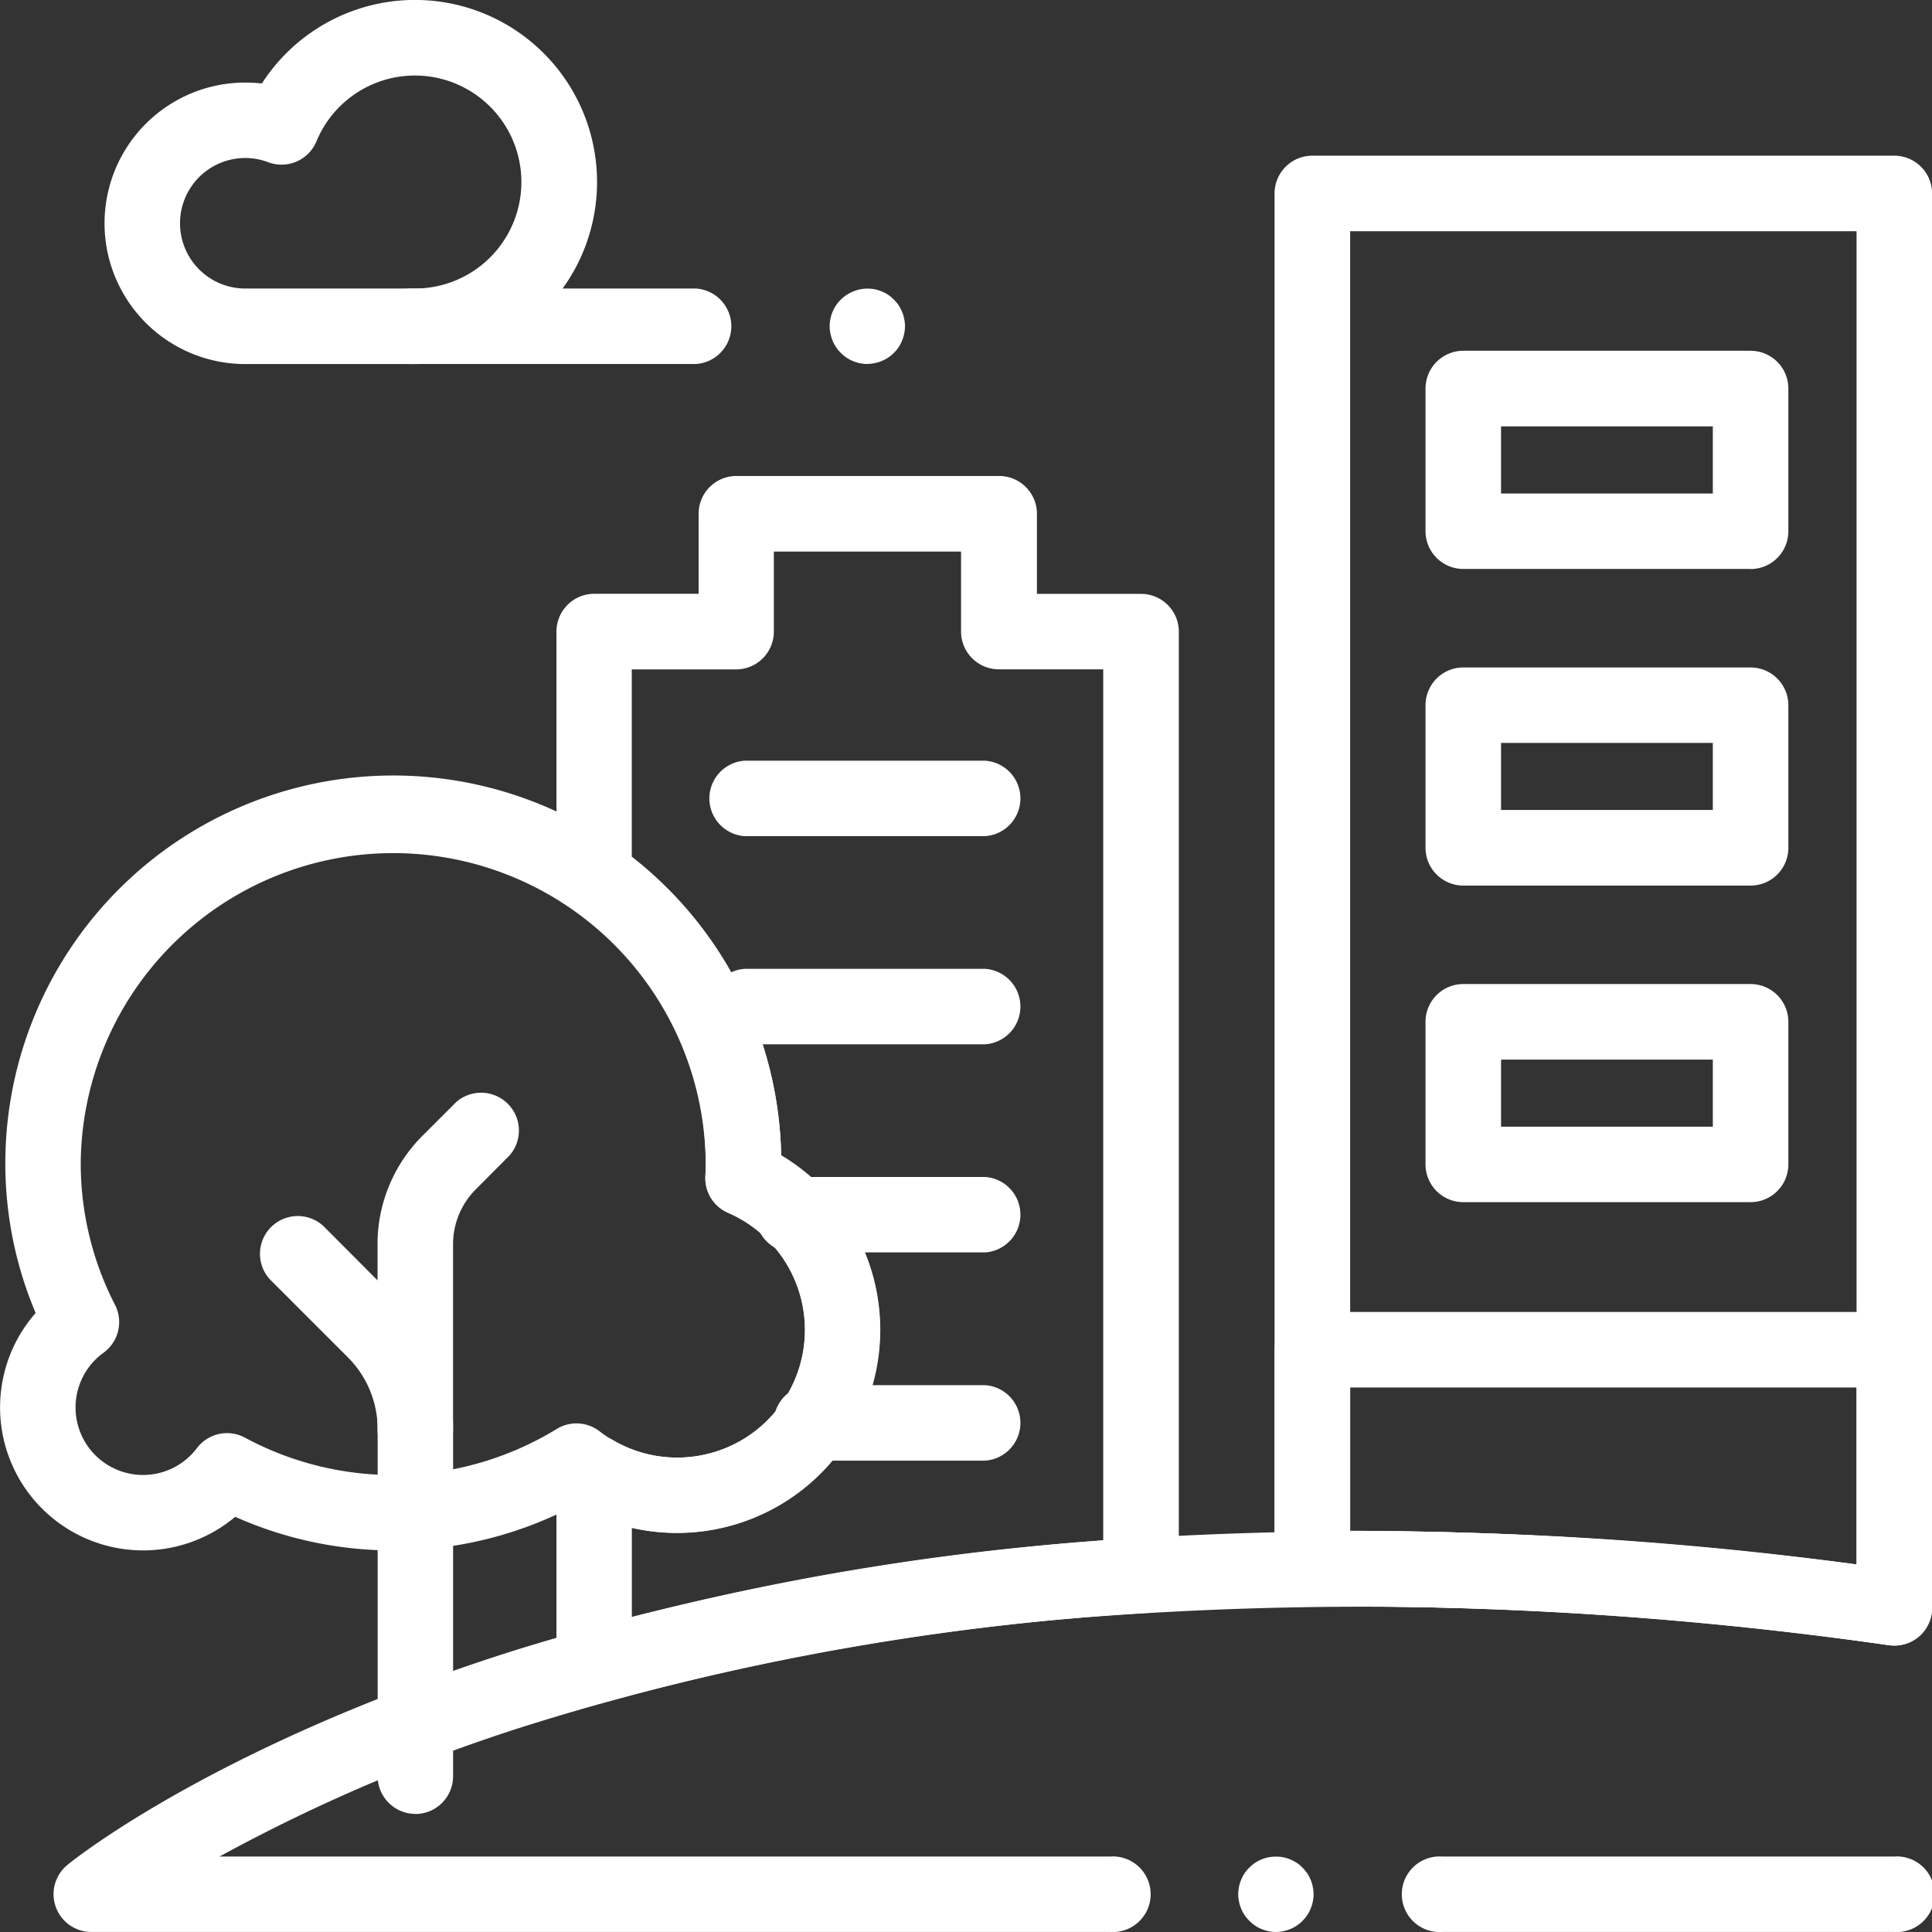
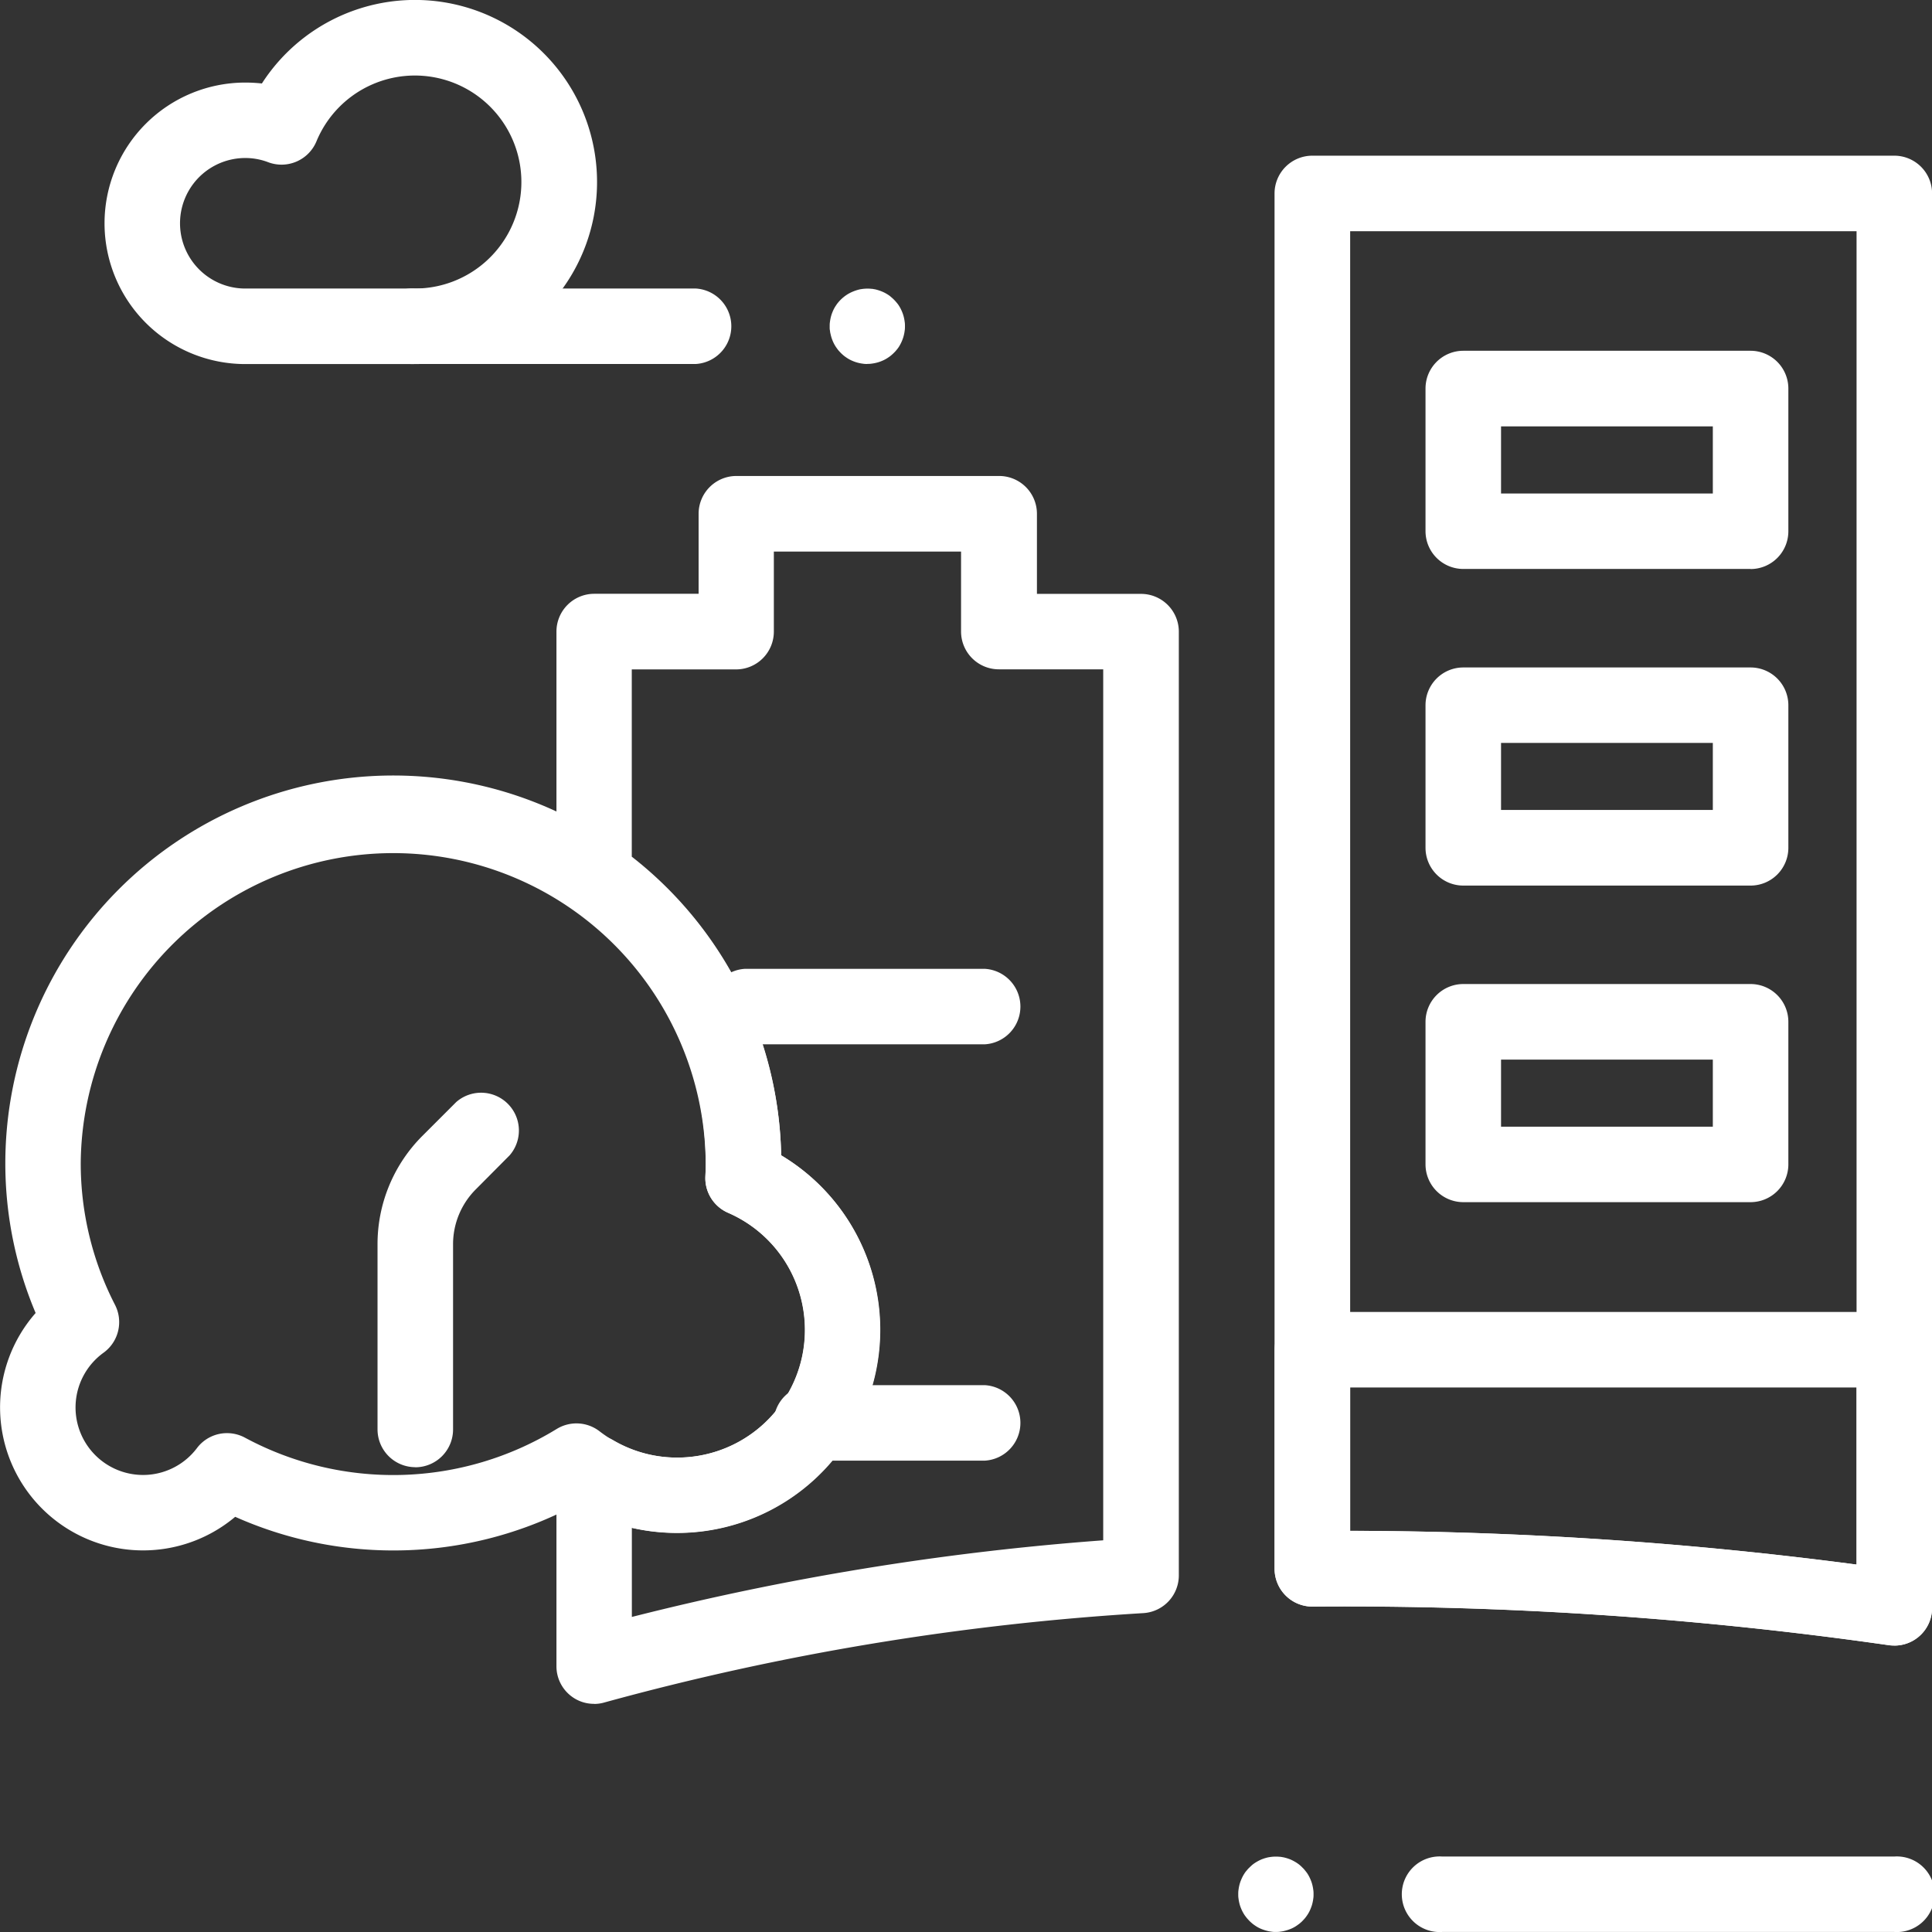
<svg xmlns="http://www.w3.org/2000/svg" width="66.43" height="66.43" viewBox="0 0 66.43 66.43">
  <rect x="0" y="0" width="66.43" height="66.43" fill="#333333" stroke="none" />
  <defs>
    <clipPath id="clip-path">
      <rect id="長方形_507" data-name="長方形 507" width="66.43" height="66.43" fill="none" />
    </clipPath>
  </defs>
  <g id="グループ_369" data-name="グループ 369" transform="translate(0 0)">
    <g id="グループ_369-2" data-name="グループ 369" transform="translate(0 0)" clip-path="url(#clip-path)">
      <path id="パス_2304" data-name="パス 2304" d="M13.521,36a13.343,13.343,0,0,1-5.434-1.157,4.918,4.918,0,0,1-6.862-7.008A13.216,13.216,0,0,1,.183,22.662a13.34,13.34,0,0,1,26.677-.249,6.987,6.987,0,0,1-7.094,12.039A13.32,13.32,0,0,1,13.521,36M7.808,31.966a1.3,1.3,0,0,1,.617.157,10.758,10.758,0,0,0,10.716-.3,1.3,1.3,0,0,1,1.471.077,4.347,4.347,0,0,0,2.671.906,4.389,4.389,0,0,0,1.748-8.416,1.3,1.3,0,0,1-.777-1.246c.009-.194.011-.343.011-.48a10.745,10.745,0,0,0-21.489,0,10.625,10.625,0,0,0,1.18,4.894A1.3,1.3,0,0,1,3.562,29.2a2.321,2.321,0,1,0,3.208,3.283,1.293,1.293,0,0,1,1.037-.517" transform="translate(0 17.311)" fill="#fff" />
      <path id="パス_2305" data-name="パス 2305" d="M36.647,53.1a1.269,1.269,0,0,1-.18-.011,131.709,131.709,0,0,0-19.812-1.328h-.017a1.3,1.3,0,0,1-1.3-1.3V3.172a1.3,1.3,0,0,1,1.3-1.3H36.647a1.3,1.3,0,0,1,1.3,1.3V51.8a1.294,1.294,0,0,1-1.3,1.3M18.066,49.156a134.641,134.641,0,0,1,17.284,1.16V4.469H17.938V49.156h.129" transform="translate(28.486 3.481)" fill="#fff" />
-       <path id="パス_2306" data-name="パス 2306" d="M36.984,32.216H1.939a1.3,1.3,0,0,1-.82-2.3c.2-.169,5.151-4.151,15.441-7.4a89.676,89.676,0,0,1,19.6-3.722,127.128,127.128,0,0,1,27.963.991,1.3,1.3,0,0,1-.36,2.568,124.734,124.734,0,0,0-27.389-.974,87.31,87.31,0,0,0-19.032,3.611A59.077,59.077,0,0,0,6.356,29.622H36.984a1.3,1.3,0,1,1,0,2.594" transform="translate(1.192 34.213)" fill="#fff" />
      <path id="パス_2307" data-name="パス 2307" d="M33.745,24.939H18.2a1.3,1.3,0,1,1,0-2.594H33.745a1.3,1.3,0,1,1,0,2.594" transform="translate(31.388 41.49)" fill="#fff" />
      <path id="パス_2308" data-name="パス 2308" d="M11.933,12.519H6.1a4.839,4.839,0,1,1,0-9.679,5.427,5.427,0,0,1,.571.031,6.26,6.26,0,1,1,5.265,9.648M6.1,5.434a2.244,2.244,0,1,0,0,4.488h5.837A3.662,3.662,0,1,0,8.548,4.859a1.3,1.3,0,0,1-1.66.72A2.2,2.2,0,0,0,6.1,5.434" transform="translate(2.334 -0.001)" fill="#fff" />
      <path id="パス_2309" data-name="パス 2309" d="M15.506,6.067H5.836a1.3,1.3,0,1,1,0-2.594h9.67a1.3,1.3,0,0,1,0,2.594" transform="translate(8.428 6.448)" fill="#fff" />
      <path id="パス_2310" data-name="パス 2310" d="M7.993,47.946a1.28,1.28,0,0,1-.783-.263A1.293,1.293,0,0,1,6.7,46.649V40a1.3,1.3,0,0,1,1.951-1.12,4.353,4.353,0,0,0,2.205.6A4.391,4.391,0,0,0,12.6,31.059a1.3,1.3,0,0,1-.78-1.246c.009-.186.014-.337.014-.48a10.771,10.771,0,0,0-4.588-8.8A1.3,1.3,0,0,1,6.7,19.466V11.078a1.3,1.3,0,0,1,1.3-1.3h3.588V7.027a1.3,1.3,0,0,1,1.3-1.3h9.033a1.3,1.3,0,0,1,1.3,1.3V9.781H26.8a1.3,1.3,0,0,1,1.3,1.3V43.532a1.3,1.3,0,0,1-1.211,1.294A90.5,90.5,0,0,0,8.344,47.9a1.241,1.241,0,0,1-.351.049m1.3-6.051v3.06A93.883,93.883,0,0,1,25.5,42.323V12.375H21.912a1.3,1.3,0,0,1-1.3-1.3V8.327H14.175v2.751a1.3,1.3,0,0,1-1.3,1.3H9.29v6.439a13.349,13.349,0,0,1,5.137,10.27A6.985,6.985,0,0,1,9.29,41.895" transform="translate(12.433 10.639)" fill="#fff" />
-       <path id="パス_2311" data-name="パス 2311" d="M8.5,35.219a1.3,1.3,0,0,1-1.3-1.3V22a3.494,3.494,0,0,0-1.031-2.488L3.494,16.838A1.3,1.3,0,0,1,5.329,15L8,17.678A6.06,6.06,0,0,1,9.794,22V33.922a1.3,1.3,0,0,1-1.3,1.3" transform="translate(5.785 27.151)" fill="#fff" />
      <path id="パス_2312" data-name="パス 2312" d="M5.842,26.068a1.3,1.3,0,0,1-1.3-1.3V18.411a5.26,5.26,0,0,1,1.548-3.74l1.16-1.16a1.3,1.3,0,0,1,1.834,1.834L7.93,16.506a2.668,2.668,0,0,0-.791,1.906v6.359a1.3,1.3,0,0,1-1.3,1.3" transform="translate(8.439 24.38)" fill="#fff" />
-       <path id="パス_2313" data-name="パス 2313" d="M18.076,11.75H9.805a1.3,1.3,0,0,1,0-2.594h8.271a1.3,1.3,0,0,1,0,2.594" transform="translate(15.798 17)" fill="#fff" />
      <path id="パス_2314" data-name="パス 2314" d="M18.076,14.255H9.805a1.3,1.3,0,0,1,0-2.594h8.271a1.3,1.3,0,0,1,0,2.594" transform="translate(15.798 21.652)" fill="#fff" />
-       <path id="パス_2315" data-name="パス 2315" d="M16.928,16.76H10.423a1.3,1.3,0,1,1,0-2.594h6.505a1.3,1.3,0,0,1,0,2.594" transform="translate(16.946 26.303)" fill="#fff" />
      <path id="パス_2316" data-name="パス 2316" d="M16.525,19.266H10.64a1.3,1.3,0,1,1,0-2.594h5.885a1.3,1.3,0,0,1,0,2.594" transform="translate(17.349 30.956)" fill="#fff" />
      <path id="パス_2317" data-name="パス 2317" d="M28.331,11.722H18.455a1.3,1.3,0,0,1-1.3-1.3V5.52a1.3,1.3,0,0,1,1.3-1.3h9.876a1.3,1.3,0,0,1,1.3,1.3v4.905a1.3,1.3,0,0,1-1.3,1.3M19.752,9.128h7.282V6.82H19.752Z" transform="translate(31.86 7.841)" fill="#fff" />
      <path id="パス_2318" data-name="パス 2318" d="M28.331,15.533H18.455a1.3,1.3,0,0,1-1.3-1.3v-4.9a1.3,1.3,0,0,1,1.3-1.3h9.876a1.3,1.3,0,0,1,1.3,1.3v4.9a1.3,1.3,0,0,1-1.3,1.3m-8.579-2.6h7.282V10.628H19.752Z" transform="translate(31.86 14.917)" fill="#fff" />
      <path id="パス_2319" data-name="パス 2319" d="M28.331,19.343H18.455a1.3,1.3,0,0,1-1.3-1.3v-4.9a1.3,1.3,0,0,1,1.3-1.3h9.876a1.3,1.3,0,0,1,1.3,1.3v4.9a1.3,1.3,0,0,1-1.3,1.3m-8.579-2.594h7.282V14.441H19.752Z" transform="translate(31.86 21.992)" fill="#fff" />
      <path id="パス_2320" data-name="パス 2320" d="M36.647,27.257a1.269,1.269,0,0,1-.18-.011,131.709,131.709,0,0,0-19.812-1.328h-.014a1.3,1.3,0,0,1-1.3-1.3V17.089a1.3,1.3,0,0,1,1.3-1.3H36.647a1.3,1.3,0,0,1,1.3,1.3V25.96a1.294,1.294,0,0,1-1.3,1.3M18.066,23.314a134.641,134.641,0,0,1,17.284,1.16V18.386H17.938v4.928h.129" transform="translate(28.486 29.322)" fill="#fff" />
      <path id="パス_2321" data-name="パス 2321" d="M11.283,6.067c-.043,0-.086,0-.129-.006s-.083-.011-.126-.02a1.251,1.251,0,0,1-.243-.074,1.118,1.118,0,0,1-.223-.12c-.034-.023-.071-.049-.1-.074s-.066-.057-.094-.086-.06-.063-.086-.094-.051-.069-.074-.1a1.2,1.2,0,0,1-.12-.223,1.314,1.314,0,0,1-.074-.243C10,4.982,10,4.939,9.992,4.9s-.006-.086-.006-.129,0-.086.006-.129.011-.083.02-.126a1.193,1.193,0,0,1,.074-.243,1.118,1.118,0,0,1,.12-.223.949.949,0,0,1,.074-.1c.026-.031.057-.066.086-.094a1.358,1.358,0,0,1,.2-.163,1.273,1.273,0,0,1,.223-.117,1.5,1.5,0,0,1,.243-.077c.043-.006.086-.014.126-.017a1.289,1.289,0,0,1,.257,0c.043,0,.083.011.126.017a1.5,1.5,0,0,1,.243.077A1.273,1.273,0,0,1,12,3.691a.69.69,0,0,1,.1.077,1.339,1.339,0,0,1,.18.18.965.965,0,0,1,.077.1,1.273,1.273,0,0,1,.117.223,1.193,1.193,0,0,1,.074.243c.009.043.014.083.02.126s.006.086.006.129,0,.086-.006.129-.011.083-.02.126a1.314,1.314,0,0,1-.074.243,1.384,1.384,0,0,1-.117.223c-.023.034-.051.071-.077.1a.881.881,0,0,1-.086.094c-.029.029-.063.06-.094.086a.948.948,0,0,1-.1.074,1.118,1.118,0,0,1-.223.12,1.251,1.251,0,0,1-.243.074c-.043.009-.083.014-.126.02s-.086.006-.129.006" transform="translate(18.542 6.448)" fill="#fff" />
      <path id="パス_2322" data-name="パス 2322" d="M16.2,24.939c-.043,0-.086,0-.129-.006s-.083-.011-.126-.02a1.485,1.485,0,0,1-.243-.074,1.118,1.118,0,0,1-.223-.12c-.034-.023-.071-.049-.1-.074s-.066-.057-.094-.086-.06-.063-.086-.094-.054-.069-.077-.1A1.3,1.3,0,0,1,15,24.137a1.194,1.194,0,0,1-.074-.243c-.009-.04-.014-.083-.02-.126s-.006-.083-.006-.126,0-.086.006-.129.011-.083.02-.126A1.194,1.194,0,0,1,15,23.145a1.273,1.273,0,0,1,.117-.223.69.69,0,0,1,.077-.1.672.672,0,0,1,.086-.094c.029-.031.063-.06.094-.089a.949.949,0,0,1,.1-.074,1.515,1.515,0,0,1,.223-.12,1.485,1.485,0,0,1,.243-.074c.043-.006.086-.014.126-.017a1.289,1.289,0,0,1,.257,0c.04,0,.083.011.126.017a1.575,1.575,0,0,1,.243.074,1.515,1.515,0,0,1,.223.12c.034.023.071.049.1.074s.066.057.094.089a.672.672,0,0,1,.086.094q.039.047.077.1a1.273,1.273,0,0,1,.117.223,1.193,1.193,0,0,1,.074.243c.009.043.014.083.02.126s.006.086.006.129,0,.086-.006.126-.011.086-.02.126a1.194,1.194,0,0,1-.074.243,1.14,1.14,0,0,1-.12.226c-.023.034-.049.069-.074.1s-.057.063-.086.094-.063.06-.094.086-.069.051-.1.074a1.118,1.118,0,0,1-.223.12,1.575,1.575,0,0,1-.243.074c-.043.009-.086.014-.126.02s-.086.006-.129.006" transform="translate(27.676 41.49)" fill="#fff" />
    </g>
  </g>
</svg>